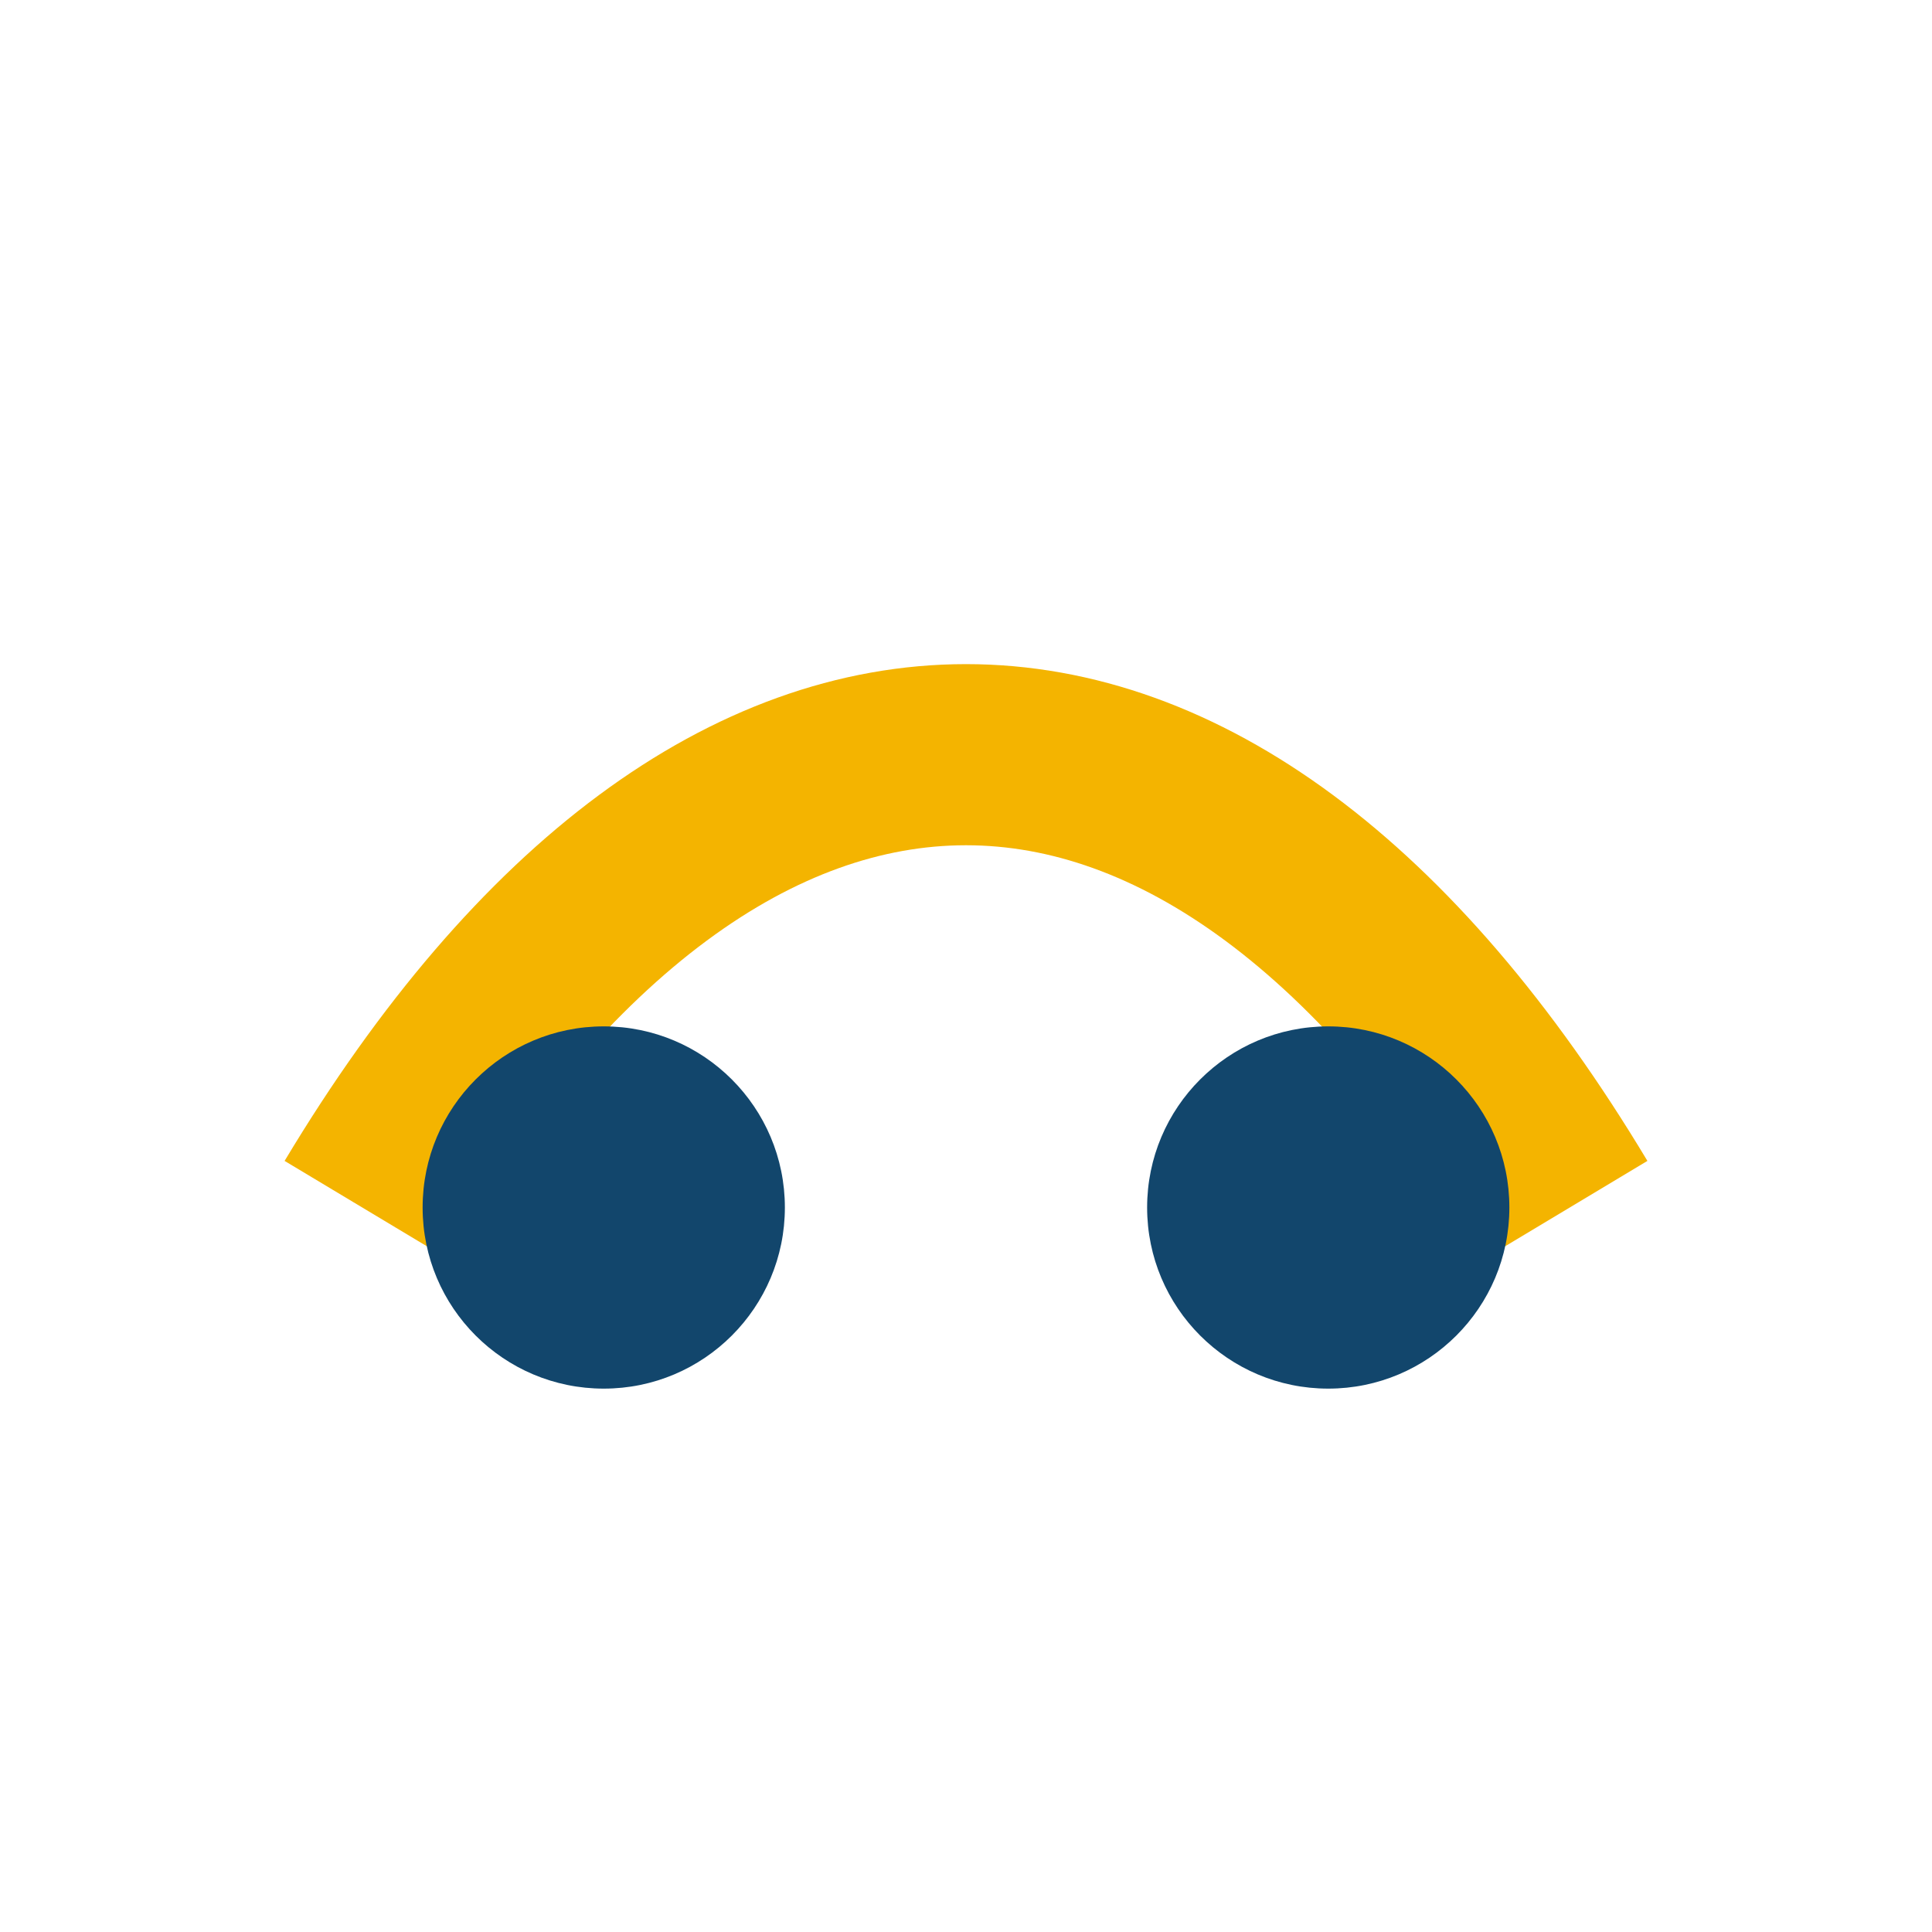
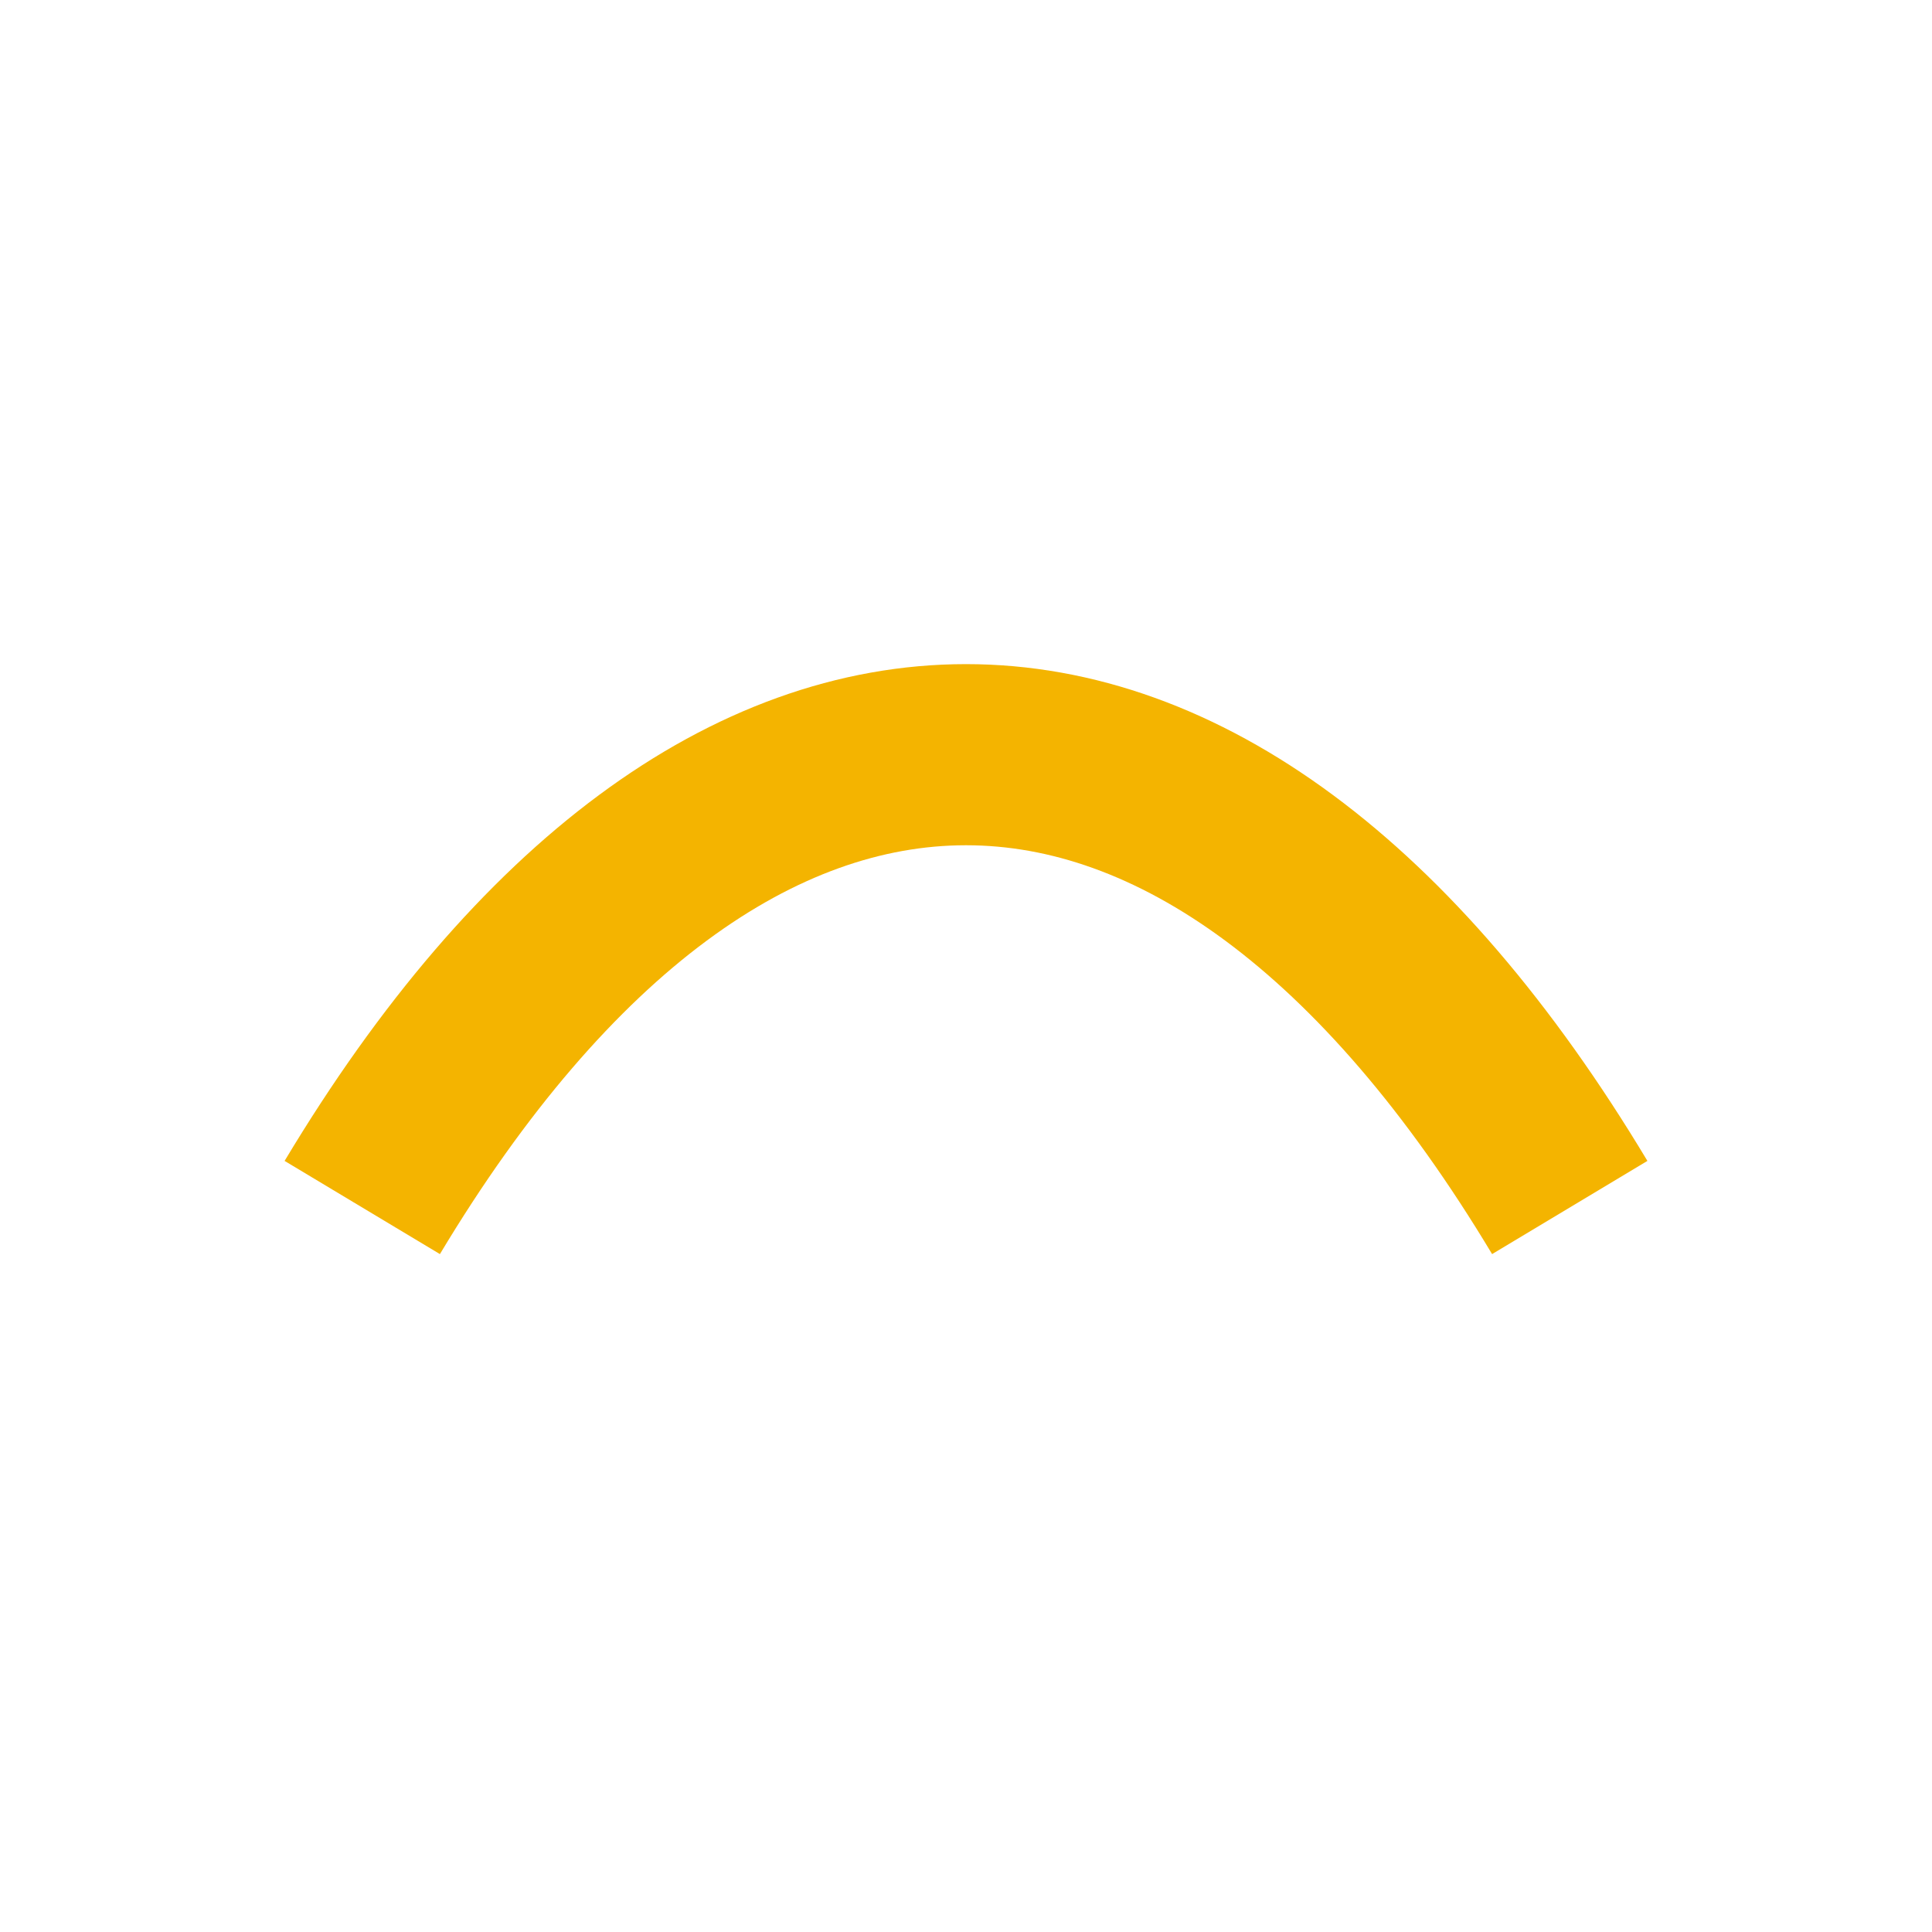
<svg xmlns="http://www.w3.org/2000/svg" width="32" height="32" viewBox="0 0 32 32">
  <path d="M6 20c6-10 14-10 20 0" fill="none" stroke="#F4B400" stroke-width="3" />
-   <circle cx="10" cy="20" r="3" fill="#12466C" />
-   <circle cx="22" cy="20" r="3" fill="#12466C" />
</svg>